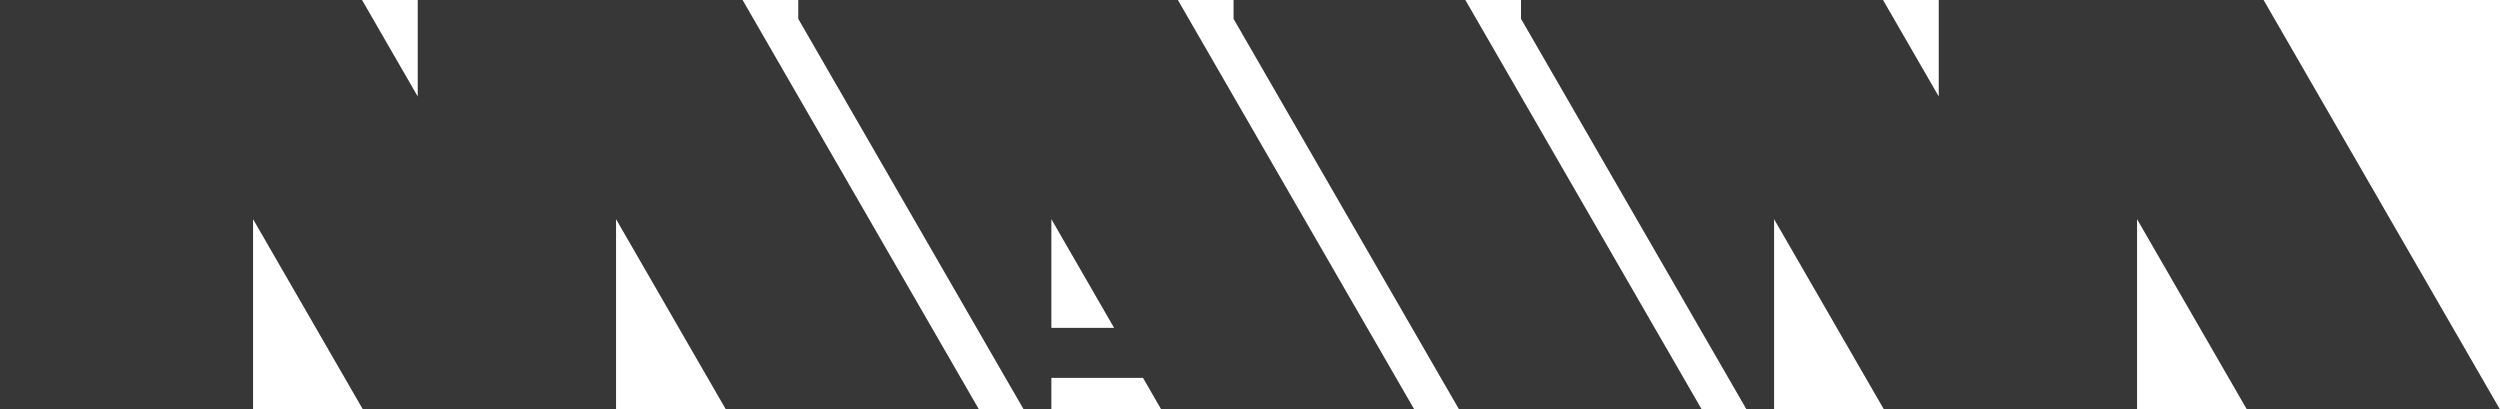
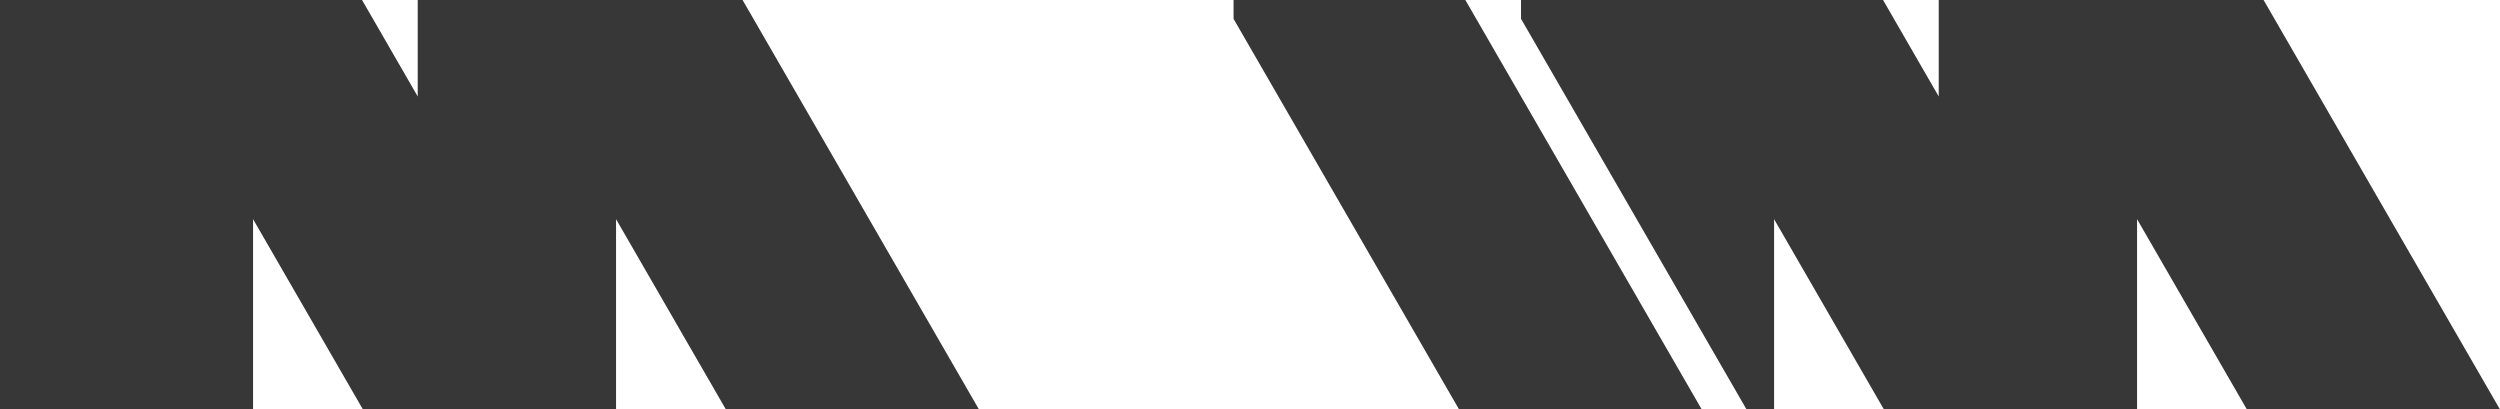
<svg xmlns="http://www.w3.org/2000/svg" id="Layer_1" data-name="Layer 1" viewBox="0 0 1355.37 222">
  <defs>
    <style>.cls-1{fill:#373737;}</style>
  </defs>
  <title>Maim Logo RGB Web</title>
  <polygon class="cls-1" points="1227.2 0 1051.08 0 1051.08 52.3 1051.08 52.3 1020.89 0 824.61 0 824.61 10.19 946.9 222 961.82 222 961.82 118.82 961.82 118.82 1021.38 222 1158.6 222 1158.6 118.82 1158.6 118.82 1218.16 222 1355.37 222 1227.2 0" />
  <polygon class="cls-1" points="794.44 0 668.77 0 668.77 10.22 791.05 222 922.61 222 922.61 222 794.44 0" />
-   <path class="cls-1" d="M638.58,0H432.78V10.23L555,222H570V204.85h49.67l9.9,17.15h137.2ZM570,177.74V118.82l34,58.92Z" />
  <polygon class="cls-1" points="226.47 0 226.47 52.3 226.47 52.3 196.28 0 0 0 0 222 137.2 222 137.2 118.82 137.2 118.82 196.77 222 333.99 222 333.99 118.82 393.55 222 530.76 222 402.59 0 226.47 0" />
</svg>